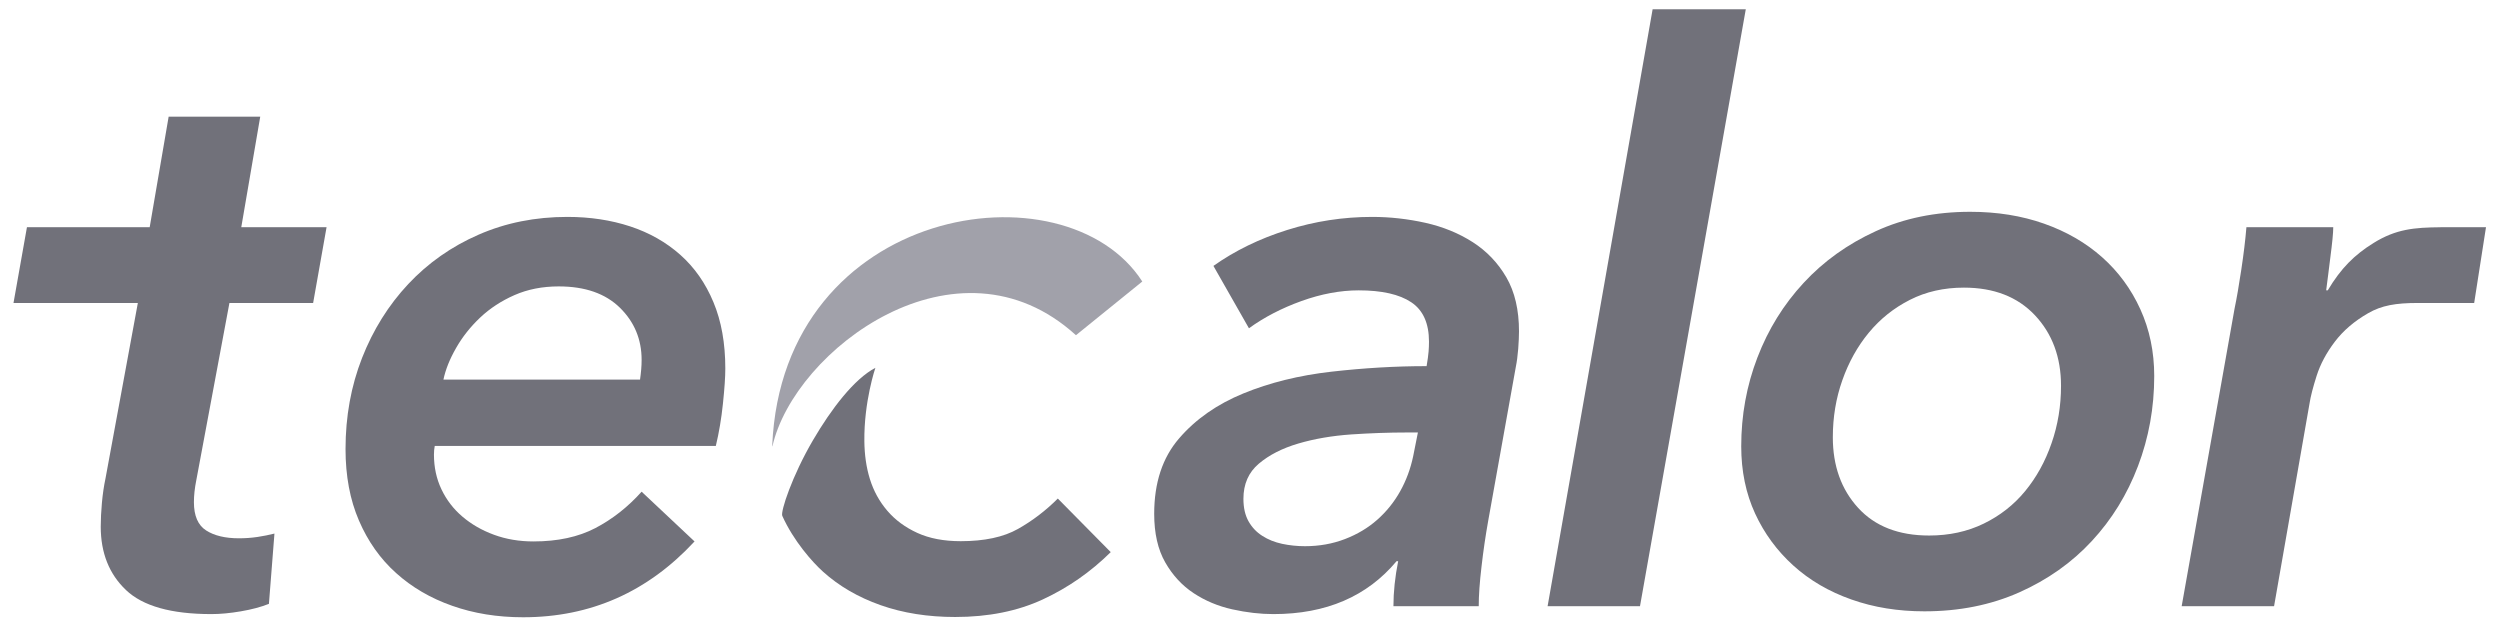
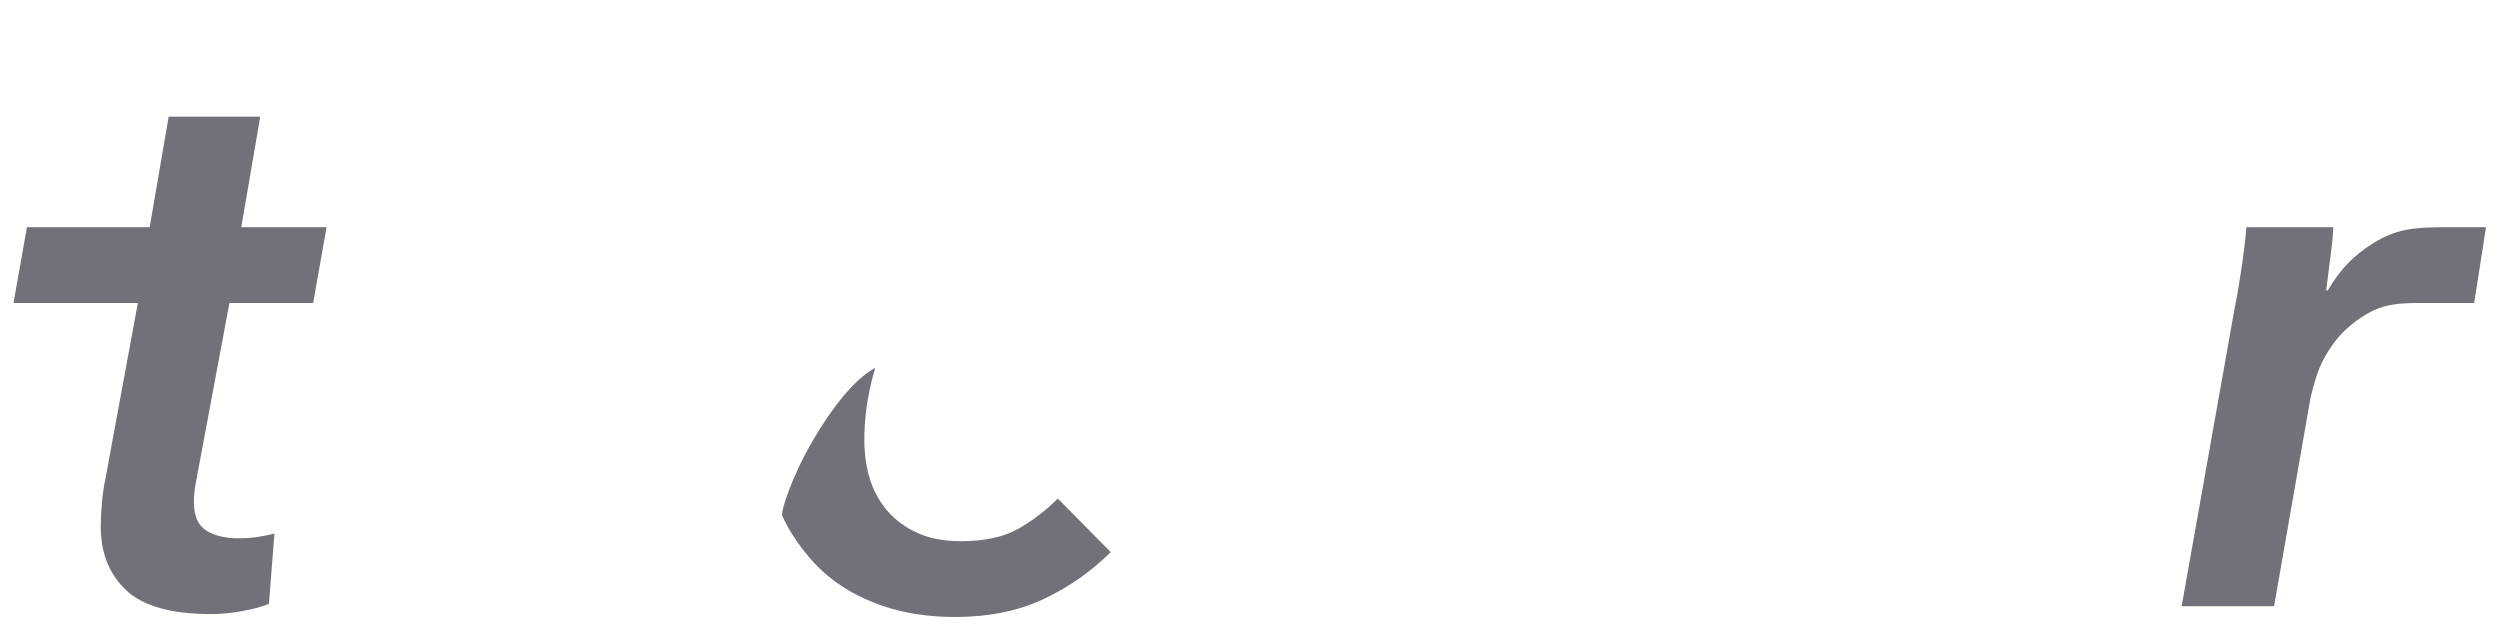
<svg xmlns="http://www.w3.org/2000/svg" width="1667" height="417" viewBox="0 0 1667 417" fill="none">
-   <path d="M1283.21 407.63C1265.64 407.63 1249.42 405.021 1234.5 399.733C1219.59 394.479 1206.66 386.943 1195.8 377.107C1184.92 367.265 1176.41 355.695 1170.27 342.352C1164.14 329.01 1161.05 314.09 1161.05 297.595C1161.05 276.883 1164.64 257.136 1171.85 238.373C1179.05 219.6 1189.31 203.016 1202.67 188.616C1215.99 174.192 1232.05 162.724 1250.83 154.131C1269.6 145.533 1290.56 141.229 1313.74 141.229C1331.65 141.229 1348.06 143.859 1362.97 149.127C1377.89 154.376 1390.8 161.848 1401.68 171.503C1412.55 181.174 1421.06 192.734 1427.2 206.258C1433.34 219.772 1436.44 234.613 1436.44 250.746C1436.44 271.796 1432.82 291.812 1425.62 310.776C1418.43 329.71 1408.17 346.387 1394.81 360.782C1381.48 375.182 1365.34 386.571 1346.4 395.008C1327.44 403.434 1306.38 407.63 1283.21 407.63ZM1374.29 257.249C1374.29 238.246 1368.49 222.572 1356.92 210.239C1345.35 197.929 1329.53 191.789 1309.54 191.789C1296.18 191.789 1284.17 194.507 1273.47 199.966C1262.74 205.416 1253.63 212.731 1246.08 221.882C1238.52 231.038 1232.66 241.605 1228.46 253.566C1224.22 265.538 1222.13 278.21 1222.13 291.592C1222.13 310.614 1227.74 326.297 1238.96 338.602C1250.2 350.921 1266 357.09 1286.36 357.09C1299.71 357.09 1311.82 354.461 1322.69 349.178C1333.58 343.89 1342.79 336.682 1350.33 327.521C1357.89 318.35 1363.77 307.705 1367.97 295.558C1372.2 283.424 1374.29 270.655 1374.29 257.249Z" fill="#71717A" />
  <path d="M9 202.031L17.97 151.491H99.813L112.455 77.786H173.527L160.885 151.491H217.756L208.796 202.031H152.982L130.885 320.244C129.832 325.464 129.304 330.36 129.304 334.884C129.304 343.957 132.021 350.215 137.461 353.706C142.906 357.192 150.182 358.935 159.313 358.935C163.524 358.935 167.652 358.646 171.691 358.044C175.716 357.422 179.491 356.678 183.002 355.787L179.32 402.65C174.061 404.741 167.818 406.405 160.635 407.629C153.433 408.873 146.852 409.475 140.888 409.475C114.203 409.475 95.249 404.138 84.012 393.45C72.775 382.776 67.174 368.679 67.174 351.179C67.174 346.293 67.443 340.956 67.967 335.168C68.491 329.395 69.279 324.049 70.327 319.123L91.915 202.031H9Z" fill="#71717A" />
-   <path d="M289.89 297.329C289.538 299.106 289.357 301.03 289.357 303.116C289.357 311.548 291.026 319.284 294.366 326.296C297.705 333.307 302.332 339.369 308.311 344.456C314.274 349.563 321.296 353.607 329.37 356.575C337.449 359.547 346.228 361.03 355.702 361.03C371.836 361.03 385.619 358.063 397.028 352.109C408.436 346.121 418.699 338.066 427.831 327.862L463.119 361.03C431.865 394.742 393.786 411.59 348.838 411.59C331.642 411.59 315.846 409.024 301.47 403.922C287.07 398.869 274.619 391.574 264.096 382.094C253.55 372.63 245.299 360.952 239.34 347.085C233.362 333.229 230.4 317.345 230.4 299.434C230.4 277.684 234.082 257.414 241.436 238.631C248.815 219.868 259.078 203.446 272.244 189.388C285.405 175.36 301.03 164.383 319.107 156.49C337.18 148.582 356.917 144.631 378.338 144.631C393.424 144.631 407.364 146.746 420.188 150.952C433.011 155.173 444.165 161.504 453.63 169.911C463.119 178.352 470.473 188.874 475.732 201.526C481.01 214.139 483.639 228.892 483.639 245.736C483.639 251.327 483.106 259.152 482.053 269.155C481.01 279.188 479.424 288.569 477.318 297.329H289.89ZM426.778 253.119C427.121 250.652 427.39 248.365 427.561 246.25C427.743 244.149 427.831 242.044 427.831 239.948C427.831 226.273 423.008 214.673 413.352 205.189C403.692 195.71 390.094 190.975 372.546 190.975C361.661 190.975 351.82 192.919 343.06 196.772C334.3 200.626 326.652 205.625 320.16 211.765C313.657 217.934 308.311 224.667 304.11 232.05C299.894 239.414 297.073 246.441 295.678 253.119H426.778Z" fill="#71717A" />
-   <path d="M951.262 244.138C951.977 239.952 952.389 236.705 952.584 234.424C952.766 232.147 952.849 229.958 952.849 227.833C952.849 215.563 948.893 206.774 940.99 201.525C933.102 196.257 921.434 193.608 905.991 193.608C893.691 193.608 880.98 195.997 867.824 200.722C854.638 205.476 842.979 211.518 832.795 218.892L809.106 177.303C823.497 167.123 839.9 159.132 858.334 153.335C876.764 147.538 895.645 144.634 914.922 144.634C926.869 144.634 938.698 145.961 950.479 148.581C962.24 151.23 972.753 155.533 982.075 161.502C991.354 167.471 998.831 175.281 1004.44 184.941C1010.04 194.582 1012.87 206.612 1012.87 220.978C1012.87 224.151 1012.69 228.014 1012.35 232.578C1011.97 237.156 1011.46 241.19 1010.74 244.691L992.318 347.353C990.565 357.175 989.067 367.35 987.863 377.897C986.619 388.419 986.017 397.179 986.017 404.205H929.141C929.141 394.74 930.203 384.727 932.299 374.195H931.236C911.582 397.722 884.226 409.478 849.119 409.478C840.35 409.478 831.213 408.416 821.749 406.32C812.25 404.205 803.657 400.631 795.935 395.524C788.219 390.446 781.897 383.606 776.981 374.993C772.065 366.405 769.617 355.599 769.617 342.609C769.617 321.907 775.145 305.152 786.211 292.338C797.247 279.514 811.564 269.521 829.113 262.328C846.661 255.135 866.227 250.298 887.801 247.84C909.394 245.382 930.551 244.138 951.262 244.138ZM938.096 288.377C926.178 288.377 913.786 288.827 900.977 289.679C888.153 290.585 876.392 292.602 865.699 295.751C854.99 298.909 846.221 303.394 839.381 309.186C832.526 314.974 829.113 322.783 829.113 332.605C829.113 338.564 830.249 343.578 832.526 347.613C834.812 351.667 837.882 354.899 841.765 357.347C845.609 359.824 849.996 361.553 854.912 362.625C859.818 363.668 864.905 364.202 870.184 364.202C879.643 364.202 888.52 362.625 896.771 359.462C905.026 356.294 912.214 352.01 918.354 346.57C924.494 341.14 929.581 334.824 933.616 327.616C937.655 320.394 940.544 312.599 942.312 304.187L945.455 288.377H938.096Z" fill="#71717A" />
-   <path d="M1101.97 6.177L1031.94 404.207H1093.55L1164.09 6.177H1101.97Z" fill="#71717A" />
  <path d="M1627.32 151.49L1627.29 151.529C1609.9 151.681 1597.68 152.694 1582.65 162.046C1569.96 169.919 1560.91 178.88 1552.15 193.608H1551.09C1551.42 190.802 1551.88 187.399 1552.41 183.345C1552.94 179.32 1553.47 175.188 1553.96 170.977C1554.53 166.742 1554.94 162.908 1555.31 159.407C1555.65 155.887 1555.81 153.267 1555.81 151.49H1497.91C1497.22 159.916 1496.07 169.391 1494.48 179.923C1492.9 190.45 1491.42 199.058 1490.02 205.712L1454.74 404.205H1516.35L1540.02 268.904C1540.72 264.346 1542.3 258.206 1544.77 250.46C1547.24 242.753 1551.27 235.217 1556.87 227.834C1562.49 220.45 1569.88 214.129 1579.01 208.88C1588.11 203.602 1597.63 202.03 1612.04 202.03H1649.78L1657.66 151.49H1627.32Z" fill="#71717A" />
  <path d="M583.71 245.257C583.71 245.257 576.023 267.731 576.356 294.313C576.469 303.112 577.58 311.48 580.038 319.402C582.496 327.335 586.359 334.371 591.628 340.54C596.886 346.7 603.555 351.625 611.634 355.322C619.708 359.019 629.354 360.865 640.591 360.865C656.392 360.865 669.108 358.152 678.768 352.703C688.419 347.268 697.272 340.511 705.355 332.432L740.634 368.16C727.281 381.366 712.201 391.869 695.352 399.688C678.499 407.503 659.021 411.41 636.909 411.41C618.656 411.41 602.062 408.776 587.152 403.512C572.223 398.244 559.419 390.796 548.721 381.136C541.748 374.859 529.16 360.733 521.624 343.967C520.371 341.172 528.137 317.4 542.062 293.594C554.401 272.49 569.614 252.66 583.71 245.257Z" fill="#71717A" />
-   <path d="M515.018 297.758L514.915 297.024C521.931 136.57 710.432 108.068 761.682 187.712L717.443 223.519C638.298 151.489 529.487 233.111 515.018 297.758Z" fill="#A1A1AA" />
</svg>